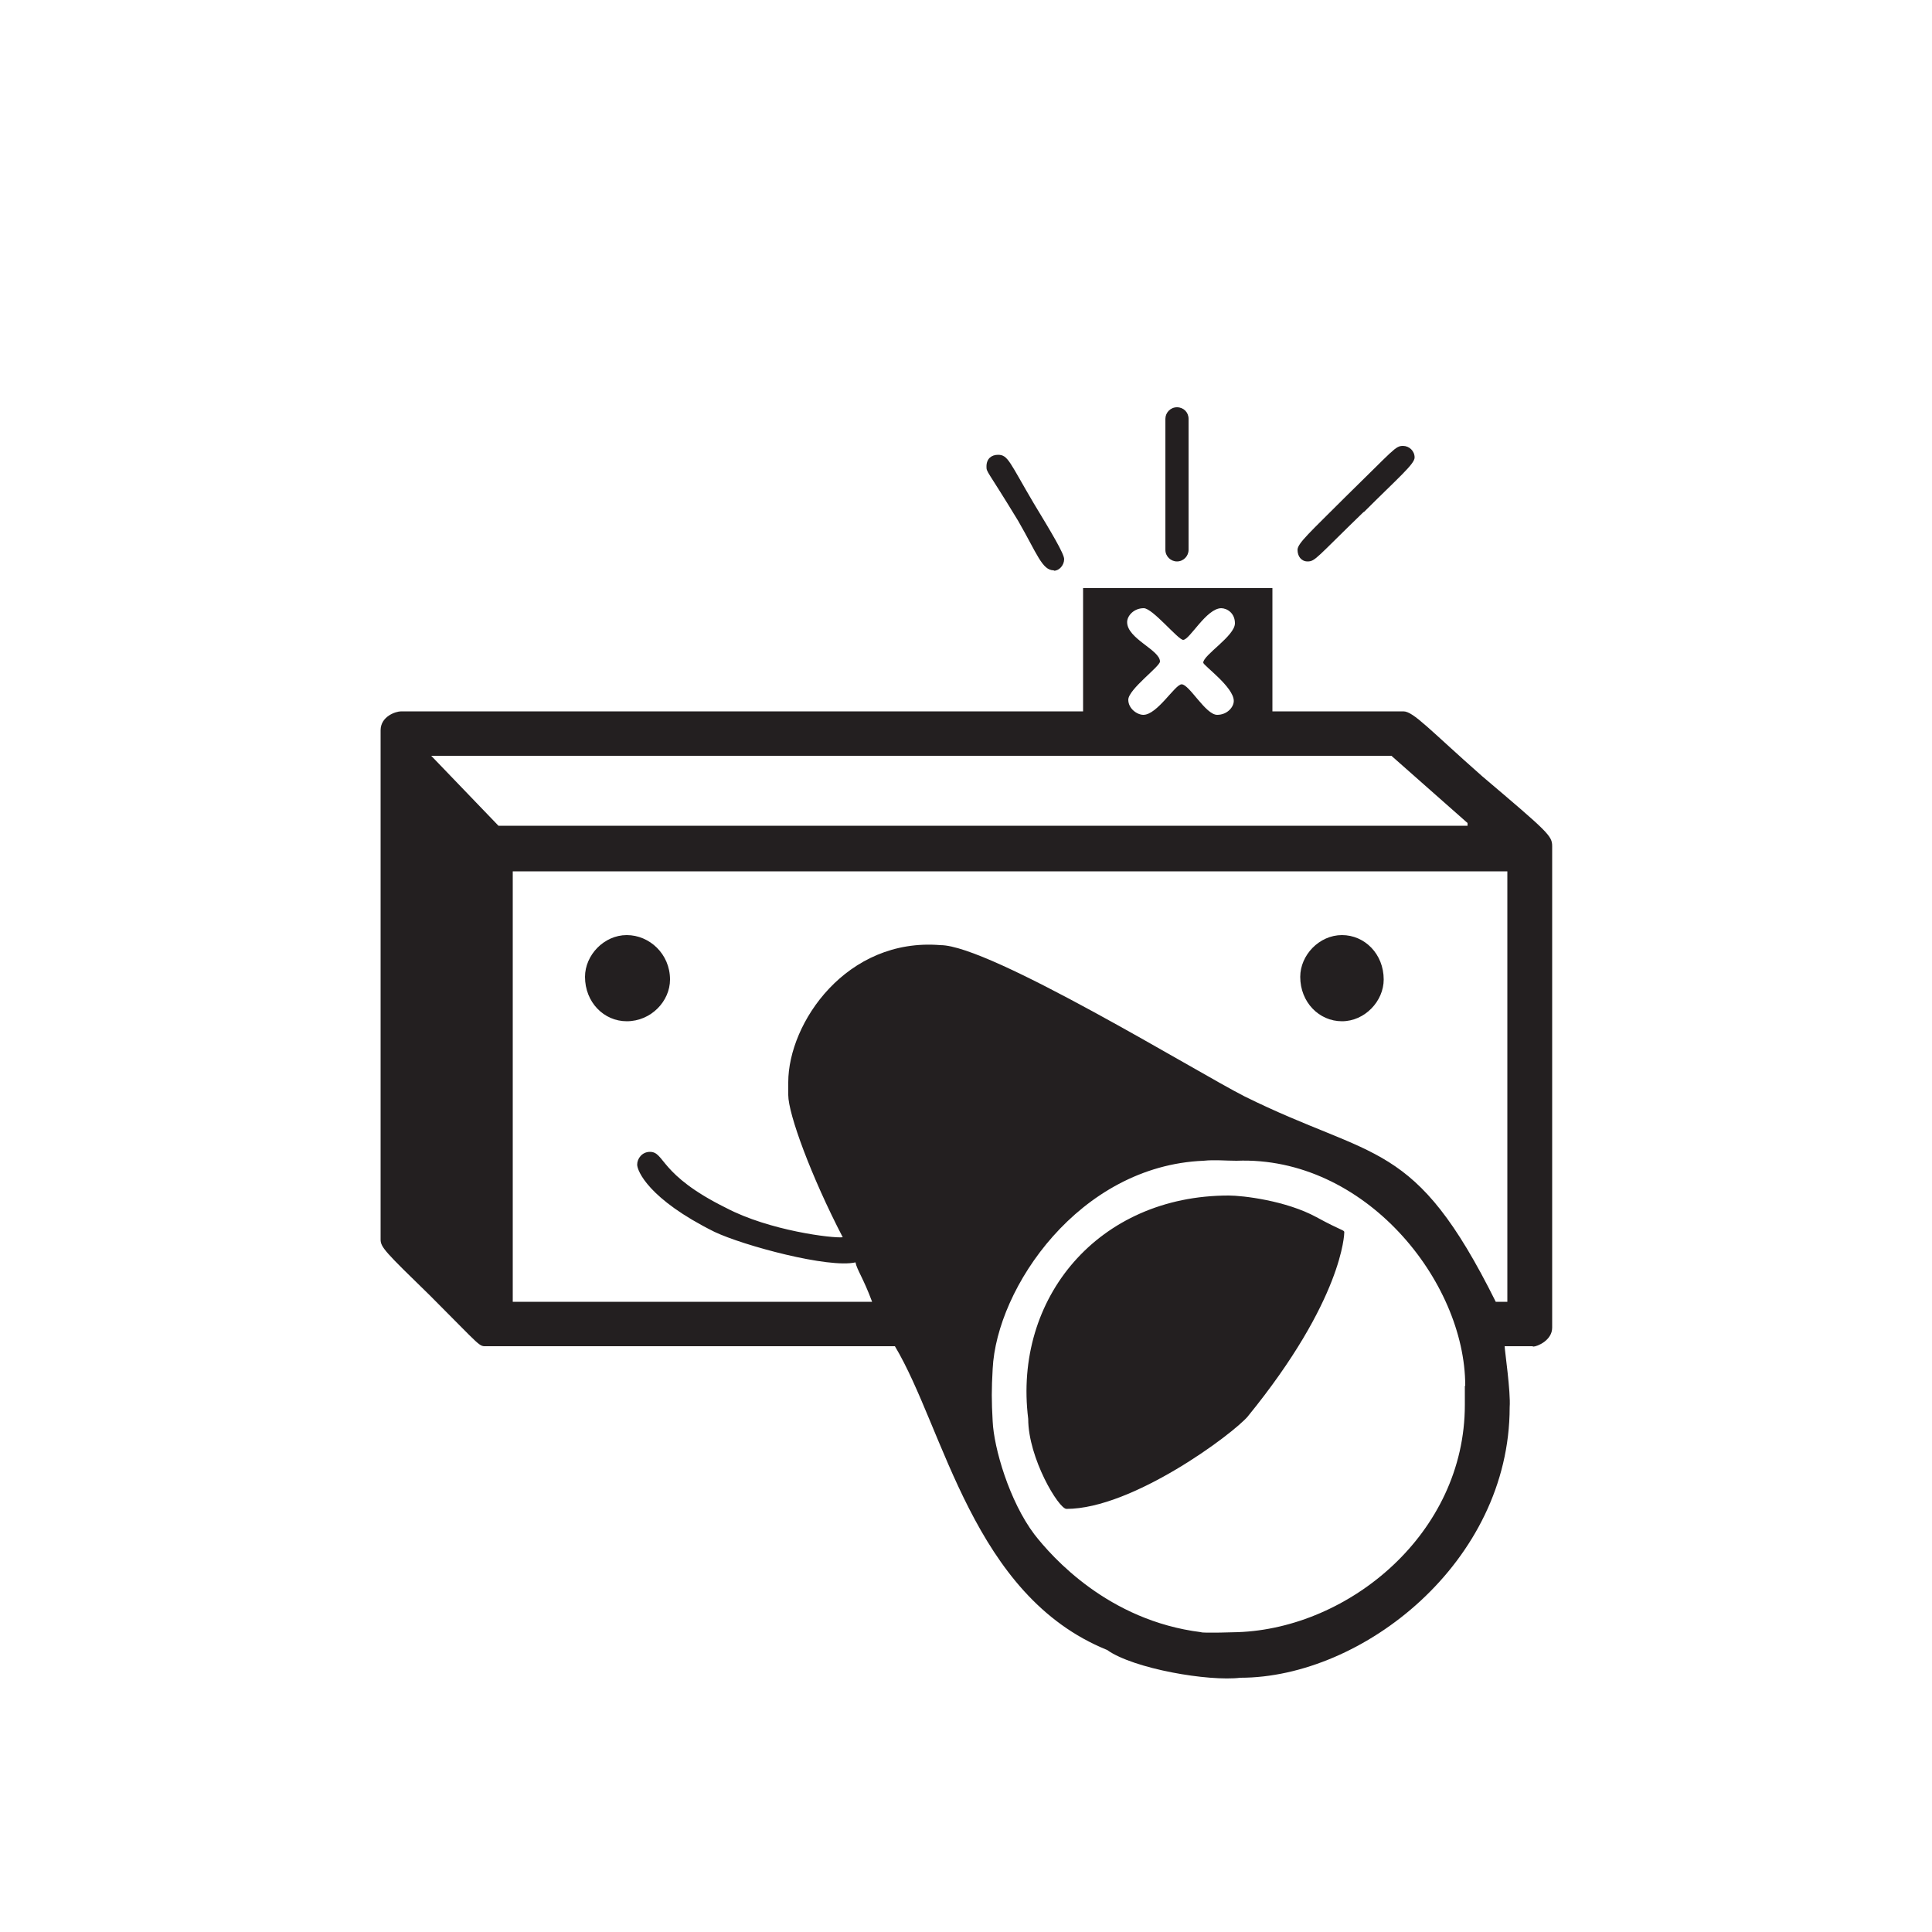
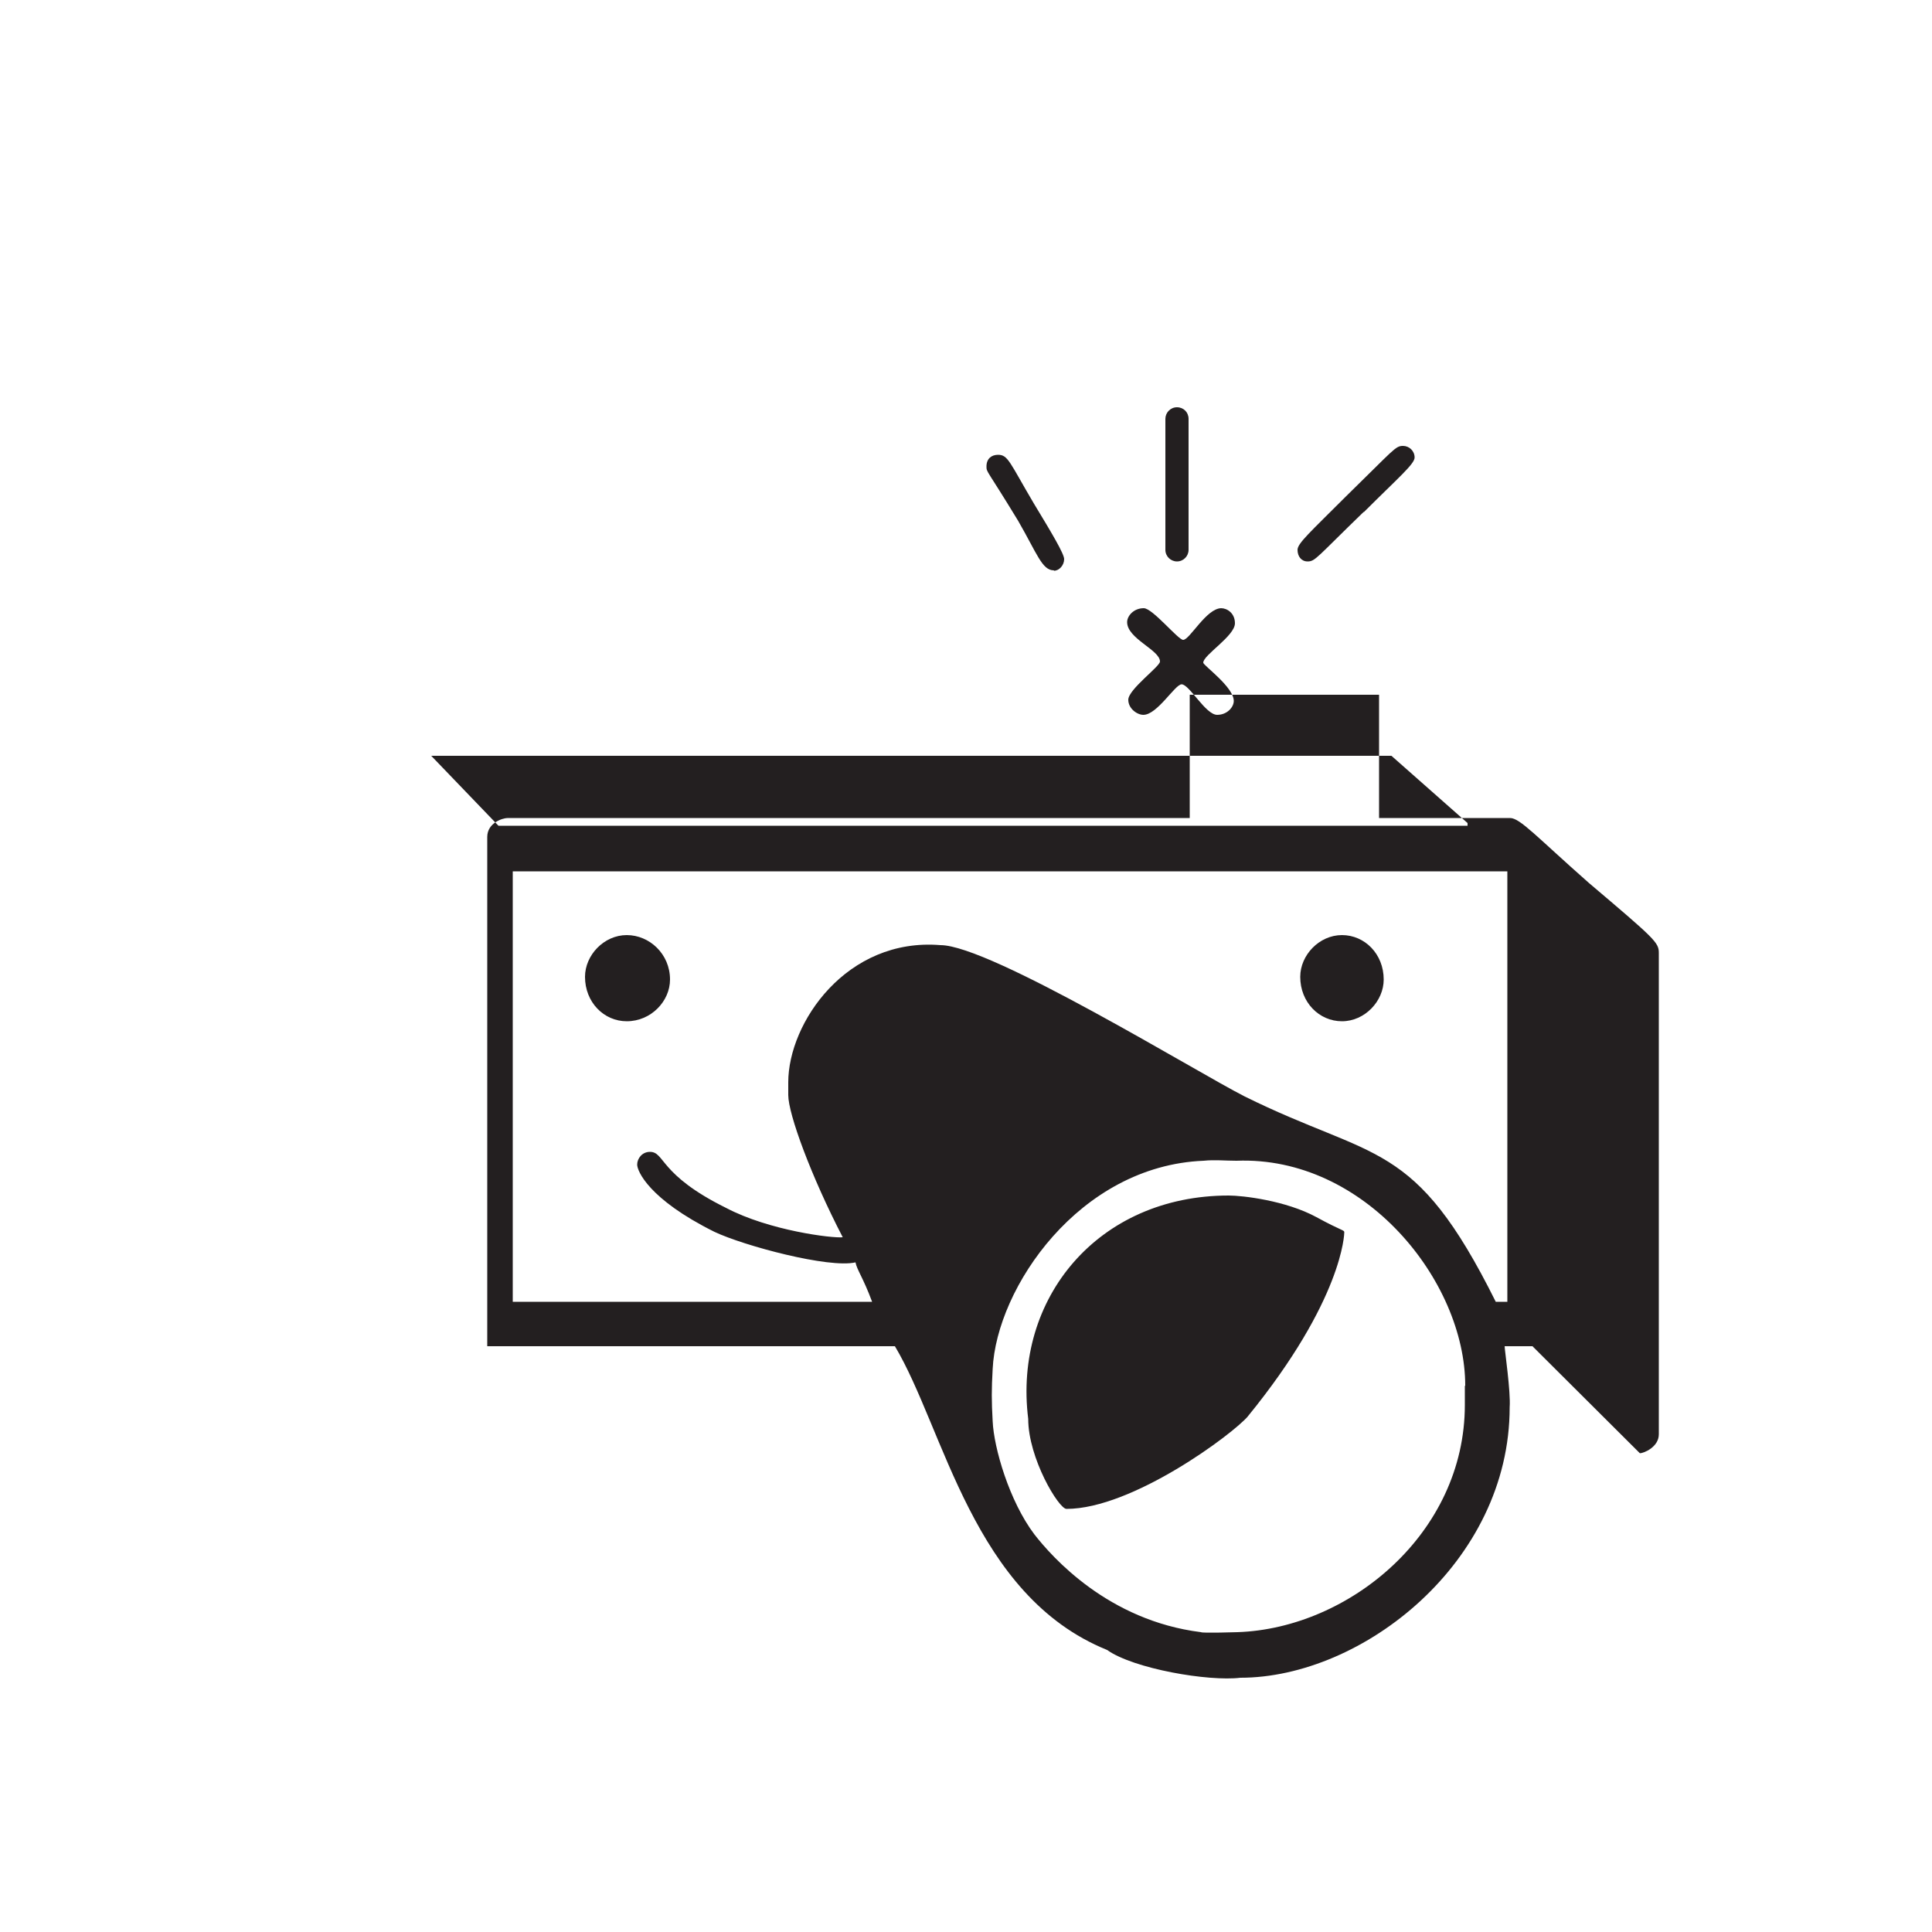
<svg xmlns="http://www.w3.org/2000/svg" id="Layer_1" version="1.1" viewBox="0 0 50 50">
  <defs>
    <style>
      .st0 {
        fill: #231f20;
      }
    </style>
  </defs>
-   <path class="st0" d="M39.66,34.84h-.72c0,.1.16,1.18.13,1.58,0,4.01-3.81,7-6.97,7-.82.1-2.76-.23-3.45-.72-3.48-1.41-4.21-5.72-5.49-7.86h-10.55c-.23,0-.1.07-1.48-1.31-1.15-1.12-1.28-1.25-1.28-1.45v-13.18c0-.36.39-.49.53-.49h17.65v-3.19h4.9v3.19h3.39c.26,0,.69.49,2.04,1.68,1.71,1.45,1.81,1.54,1.81,1.81v12.46c0,.33-.39.49-.49.49ZM37.98,21.3l-1.97-1.74s-24.88,0-24.85,0l1.74,1.81h25.08v-.07ZM39,22.55H13.27v11.14h9.3c-.23-.62-.39-.82-.43-1.02-.69.16-2.89-.43-3.65-.79-1.71-.85-2-1.58-2-1.74s.13-.33.33-.33c.39,0,.23.59,1.97,1.45,1.12.59,2.76.79,3.02.76-.82-1.58-1.41-3.19-1.41-3.68v-.33c0-1.54,1.51-3.75,3.94-3.55,1.28,0,6.64,3.29,7.86,3.91,3.39,1.68,4.4,1.08,6.51,5.32h.3v-11.14ZM16.22,26.43c-.59,0-1.08-.49-1.08-1.15,0-.56.49-1.08,1.08-1.08s1.12.49,1.12,1.15c0,.56-.49,1.08-1.12,1.08ZM27.27,14.76c-.3,0-.43-.43-.92-1.28-.82-1.35-.82-1.25-.82-1.41,0-.2.13-.3.3-.3.26,0,.3.2.92,1.25.46.76.79,1.31.79,1.45,0,.16-.13.3-.26.3ZM37.92,35.86c0-2.7-2.6-5.95-5.92-5.82-.3,0-.56-.03-.85,0-3.22.13-5.36,3.29-5.46,5.39-.03.53-.03.82,0,1.35.03.69.43,2.07,1.08,2.93.46.59,1.91,2.23,4.31,2.53.03.03.95,0,.95,0,2.89-.1,5.88-2.56,5.88-5.88v-.49ZM32.3,36.65c-.39.46-2.99,2.4-4.7,2.4-.2,0-.99-1.31-.99-2.33-.39-3.12,1.81-5.78,5.19-5.78.36,0,1.48.13,2.27.56.66.36.72.33.72.39,0,.03-.03,1.74-2.5,4.77ZM31.61,15.74c-.39,0-.82.82-.99.82-.13,0-.79-.82-1.02-.82-.26,0-.43.2-.43.36,0,.43.85.72.85,1.02,0,.13-.82.72-.82.99,0,.23.23.39.39.39.36,0,.82-.79.99-.79.2,0,.62.79.92.79.26,0,.43-.2.43-.36,0-.36-.79-.92-.79-.99,0-.2.82-.69.82-1.02,0-.26-.2-.39-.36-.39ZM30.46,14.53c-.16,0-.3-.13-.3-.3v-3.39c0-.16.13-.3.3-.3s.3.13.3.3v3.39c0,.16-.13.3-.3.3ZM35.29,13.25c-1.22,1.18-1.25,1.28-1.45,1.28-.16,0-.26-.13-.26-.3s.33-.46,1.25-1.38c1.25-1.22,1.28-1.31,1.48-1.31.16,0,.3.13.3.3s-.43.53-1.31,1.41ZM34.73,26.43c-.59,0-1.08-.49-1.08-1.15,0-.56.49-1.08,1.08-1.08s1.08.49,1.08,1.15c0,.56-.49,1.08-1.08,1.08Z" />
+   <path class="st0" d="M39.66,34.84h-.72c0,.1.16,1.18.13,1.58,0,4.01-3.81,7-6.97,7-.82.1-2.76-.23-3.45-.72-3.48-1.41-4.21-5.72-5.49-7.86h-10.55v-13.18c0-.36.39-.49.53-.49h17.65v-3.19h4.9v3.19h3.39c.26,0,.69.49,2.04,1.68,1.71,1.45,1.81,1.54,1.81,1.81v12.46c0,.33-.39.49-.49.49ZM37.98,21.3l-1.97-1.74s-24.88,0-24.85,0l1.74,1.81h25.08v-.07ZM39,22.55H13.27v11.14h9.3c-.23-.62-.39-.82-.43-1.02-.69.16-2.89-.43-3.65-.79-1.71-.85-2-1.58-2-1.74s.13-.33.33-.33c.39,0,.23.59,1.97,1.45,1.12.59,2.76.79,3.02.76-.82-1.58-1.41-3.19-1.41-3.68v-.33c0-1.54,1.51-3.75,3.94-3.55,1.28,0,6.64,3.29,7.86,3.91,3.39,1.68,4.4,1.08,6.51,5.32h.3v-11.14ZM16.22,26.43c-.59,0-1.08-.49-1.08-1.15,0-.56.49-1.08,1.08-1.08s1.12.49,1.12,1.15c0,.56-.49,1.08-1.12,1.08ZM27.27,14.76c-.3,0-.43-.43-.92-1.28-.82-1.35-.82-1.25-.82-1.41,0-.2.13-.3.3-.3.26,0,.3.2.92,1.25.46.76.79,1.31.79,1.45,0,.16-.13.3-.26.3ZM37.92,35.86c0-2.7-2.6-5.95-5.92-5.82-.3,0-.56-.03-.85,0-3.22.13-5.36,3.29-5.46,5.39-.03.53-.03.82,0,1.35.03.69.43,2.07,1.08,2.93.46.59,1.91,2.23,4.31,2.53.03.03.95,0,.95,0,2.89-.1,5.88-2.56,5.88-5.88v-.49ZM32.3,36.65c-.39.46-2.99,2.4-4.7,2.4-.2,0-.99-1.31-.99-2.33-.39-3.12,1.81-5.78,5.19-5.78.36,0,1.48.13,2.27.56.66.36.72.33.72.39,0,.03-.03,1.74-2.5,4.77ZM31.61,15.74c-.39,0-.82.82-.99.82-.13,0-.79-.82-1.02-.82-.26,0-.43.2-.43.36,0,.43.85.72.85,1.02,0,.13-.82.72-.82.99,0,.23.23.39.39.39.36,0,.82-.79.99-.79.2,0,.62.79.92.79.26,0,.43-.2.43-.36,0-.36-.79-.92-.79-.99,0-.2.82-.69.82-1.02,0-.26-.2-.39-.36-.39ZM30.46,14.53c-.16,0-.3-.13-.3-.3v-3.39c0-.16.13-.3.3-.3s.3.13.3.3v3.39c0,.16-.13.3-.3.3ZM35.29,13.25c-1.22,1.18-1.25,1.28-1.45,1.28-.16,0-.26-.13-.26-.3s.33-.46,1.25-1.38c1.25-1.22,1.28-1.31,1.48-1.31.16,0,.3.13.3.3s-.43.53-1.31,1.41ZM34.73,26.43c-.59,0-1.08-.49-1.08-1.15,0-.56.49-1.08,1.08-1.08s1.08.49,1.08,1.15c0,.56-.49,1.08-1.08,1.08Z" />
</svg>